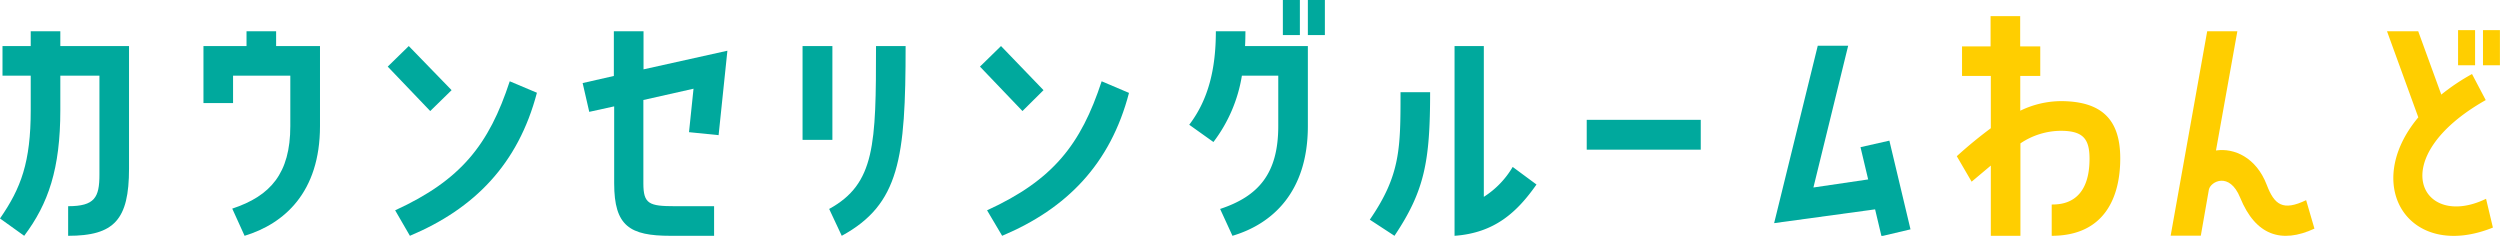
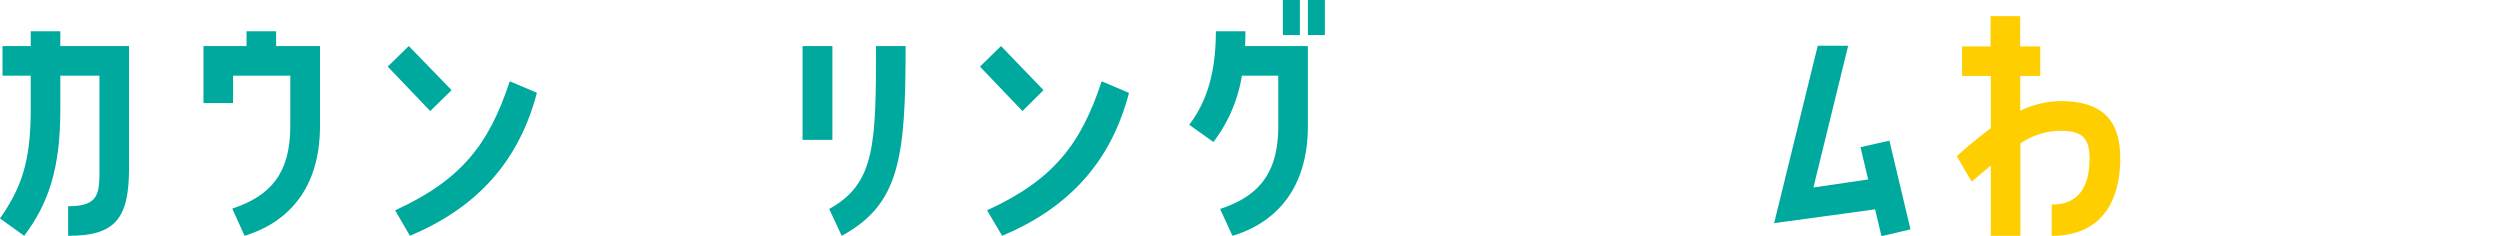
<svg xmlns="http://www.w3.org/2000/svg" width="310.01" height="29.25" viewBox="0 0 310.01 29.25">
  <defs>
    <style>.cls-1{isolation:isolate;}.cls-2{fill:#00a99d;}.cls-3{fill:#ffce00;}</style>
  </defs>
  <g id="レイヤー_2" data-name="レイヤー 2">
    <g id="レイヤー_1-2" data-name="レイヤー 1">
      <g class="cls-1">
        <g class="cls-1">
          <path class="cls-2" d="M3.81,13.67V9.38H.31V5.71h3.5V3.88H7.48V5.71H16v15.2c0,6.35-1.84,8.33-7.55,8.33V25.57c3.3,0,3.88-1.09,3.88-3.91V9.38H7.48v4.29C7.48,20.91,6,25.26,3,29.24L0,27.09C2.62,23.32,3.81,20.09,3.81,13.67Z" />
          <path class="cls-2" d="M28.9,12.78H25.23V5.71h5.34V3.88h3.67V5.71h5.44v9.93c0,8.19-4.42,12.1-9.35,13.6L28.8,25.87c4.72-1.56,7.2-4.35,7.2-10.23V9.38H28.9Z" />
          <path class="cls-2" d="M53.35,13.77,48.08,8.26l2.61-2.55L56,11.18ZM50.83,29.24,49,26.08c8.16-3.74,11.63-8.13,14.21-16l3.37,1.42C64.26,20.33,58.85,25.87,50.83,29.24Z" />
-           <path class="cls-2" d="M73.07,13.87l-.82-3.57,3.87-.88V3.88H79.8V8.6L90.2,6.29,89.11,16.76l-3.67-.37L86,11l-6.22,1.4V22.74c0,2.55.71,2.83,3.91,2.83h4.86v3.67H83.16c-5.06,0-7-1.19-7-6.5V13.19Z" />
          <path class="cls-2" d="M103.22,17.34h-3.7V5.71h3.7Zm-.4,8.57c5.71-3.13,5.81-8,5.81-20.2h3.67c0,13.91-.75,19.62-7.92,23.53Z" />
          <path class="cls-2" d="M126.79,13.77l-5.27-5.51,2.61-2.55,5.27,5.47Zm-2.52,15.47-1.87-3.16c8.16-3.74,11.63-8.13,14.21-16L140,11.52C137.7,20.33,132.29,25.87,124.27,29.24Z" />
          <path class="cls-2" d="M154.39,5.71h7.79v9.93c0,8.19-4.42,12.14-9.35,13.6l-1.53-3.33c4.76-1.57,7.21-4.39,7.21-10.27V9.38H154a18.43,18.43,0,0,1-3.53,8.23l-3-2.14c2.41-3.16,3.3-7,3.3-11.59h3.67C154.43,4.49,154.43,5.1,154.39,5.71ZM159.08,0h2.11V4.35h-2.11Zm5.21,0V4.35h-2.11V0Z" />
-           <path class="cls-2" d="M172.92,29.24l-3.06-2c3.81-5.54,3.81-8.84,3.81-15.81h3.67C177.34,20,176.66,23.66,172.92,29.24Zm14.66-8.54,2.95,2.18c-2.34,3.33-5.1,6-10.16,6.36V5.71H184v18.7A11,11,0,0,0,187.58,20.7Z" />
-           <path class="cls-2" d="M210.9,14.86v3.7H196.76v-3.7Z" />
          <path class="cls-2" d="M234.29,17.44l2.62,11-3.6.85-.79-3.33L220,27.67l5.41-22h3.77l-4.31,17.58,6.79-1-.95-4Z" />
        </g>
        <g class="cls-1">
          <path class="cls-3" d="M262.92,19.65c0,4.79-1.94,9.59-8.5,9.59V25.36c1.12,0,4.69-.07,4.69-5.68,0-2.44-.78-3.46-3.57-3.46a9.06,9.06,0,0,0-5,1.56V29.24h-3.67V20.53l-2.38,2-1.84-3.16c1.53-1.39,2.93-2.51,4.22-3.47V9.42H243.3V5.75h3.54V2h3.67V5.75H253V9.42h-2.48v4.31a11.7,11.7,0,0,1,5-1.19C260.81,12.54,262.92,15,262.92,19.65Z" />
-           <path class="cls-3" d="M287,28.35c-4.11,1.91-7.31.82-9.21-3.84-1.33-3.26-3.67-2-3.88-1l-1,5.71h-3.74L273.7,3.88h3.74l-2.65,14.78c2.28-.34,5,.89,6.29,4.25.95,2.49,2,3.3,4.89,1.91Z" />
-           <path class="cls-3" d="M308.28,24.65l.85,3.57c-10.37,4.18-16.36-5.17-9.25-13.67L296,3.88h3.87l2.86,7.85a26,26,0,0,1,3.81-2.55l1.7,3.23C295.56,19.58,300.22,28.56,308.28,24.65ZM304.81,3.74h2.11V8.09h-2.11ZM310,8.09H307.9V3.74H310Z" />
        </g>
      </g>
    </g>
  </g>
</svg>